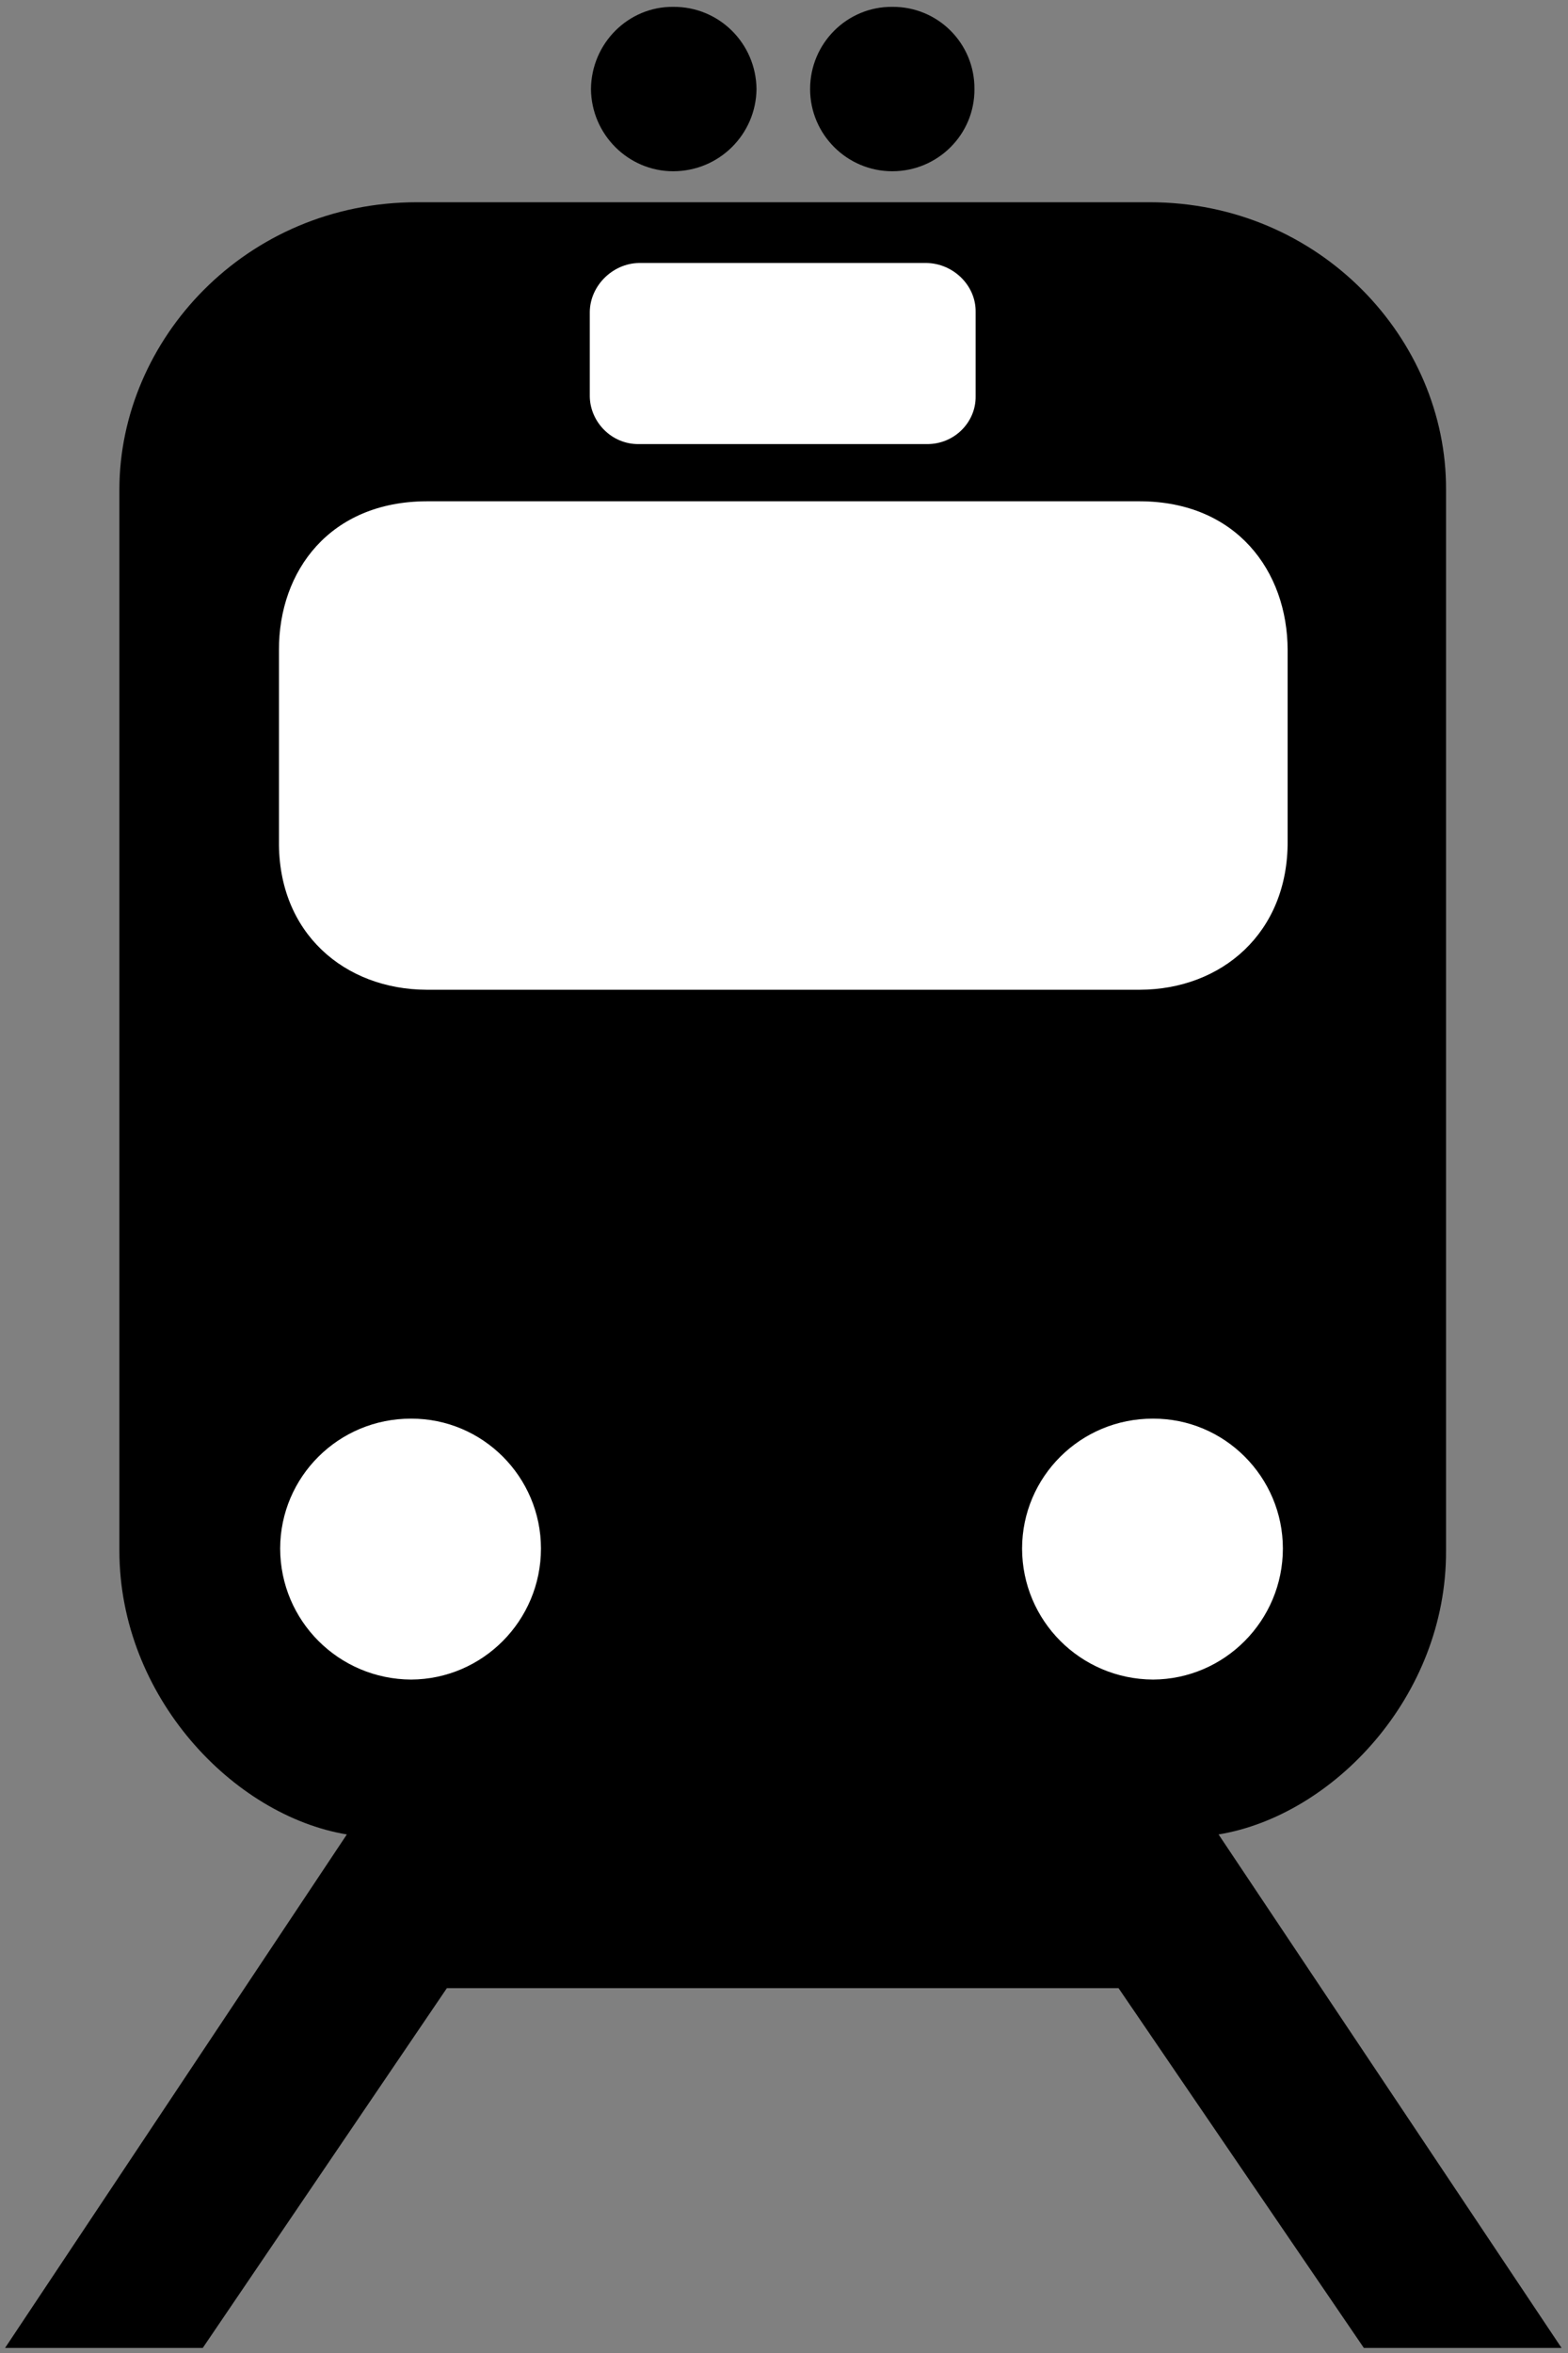
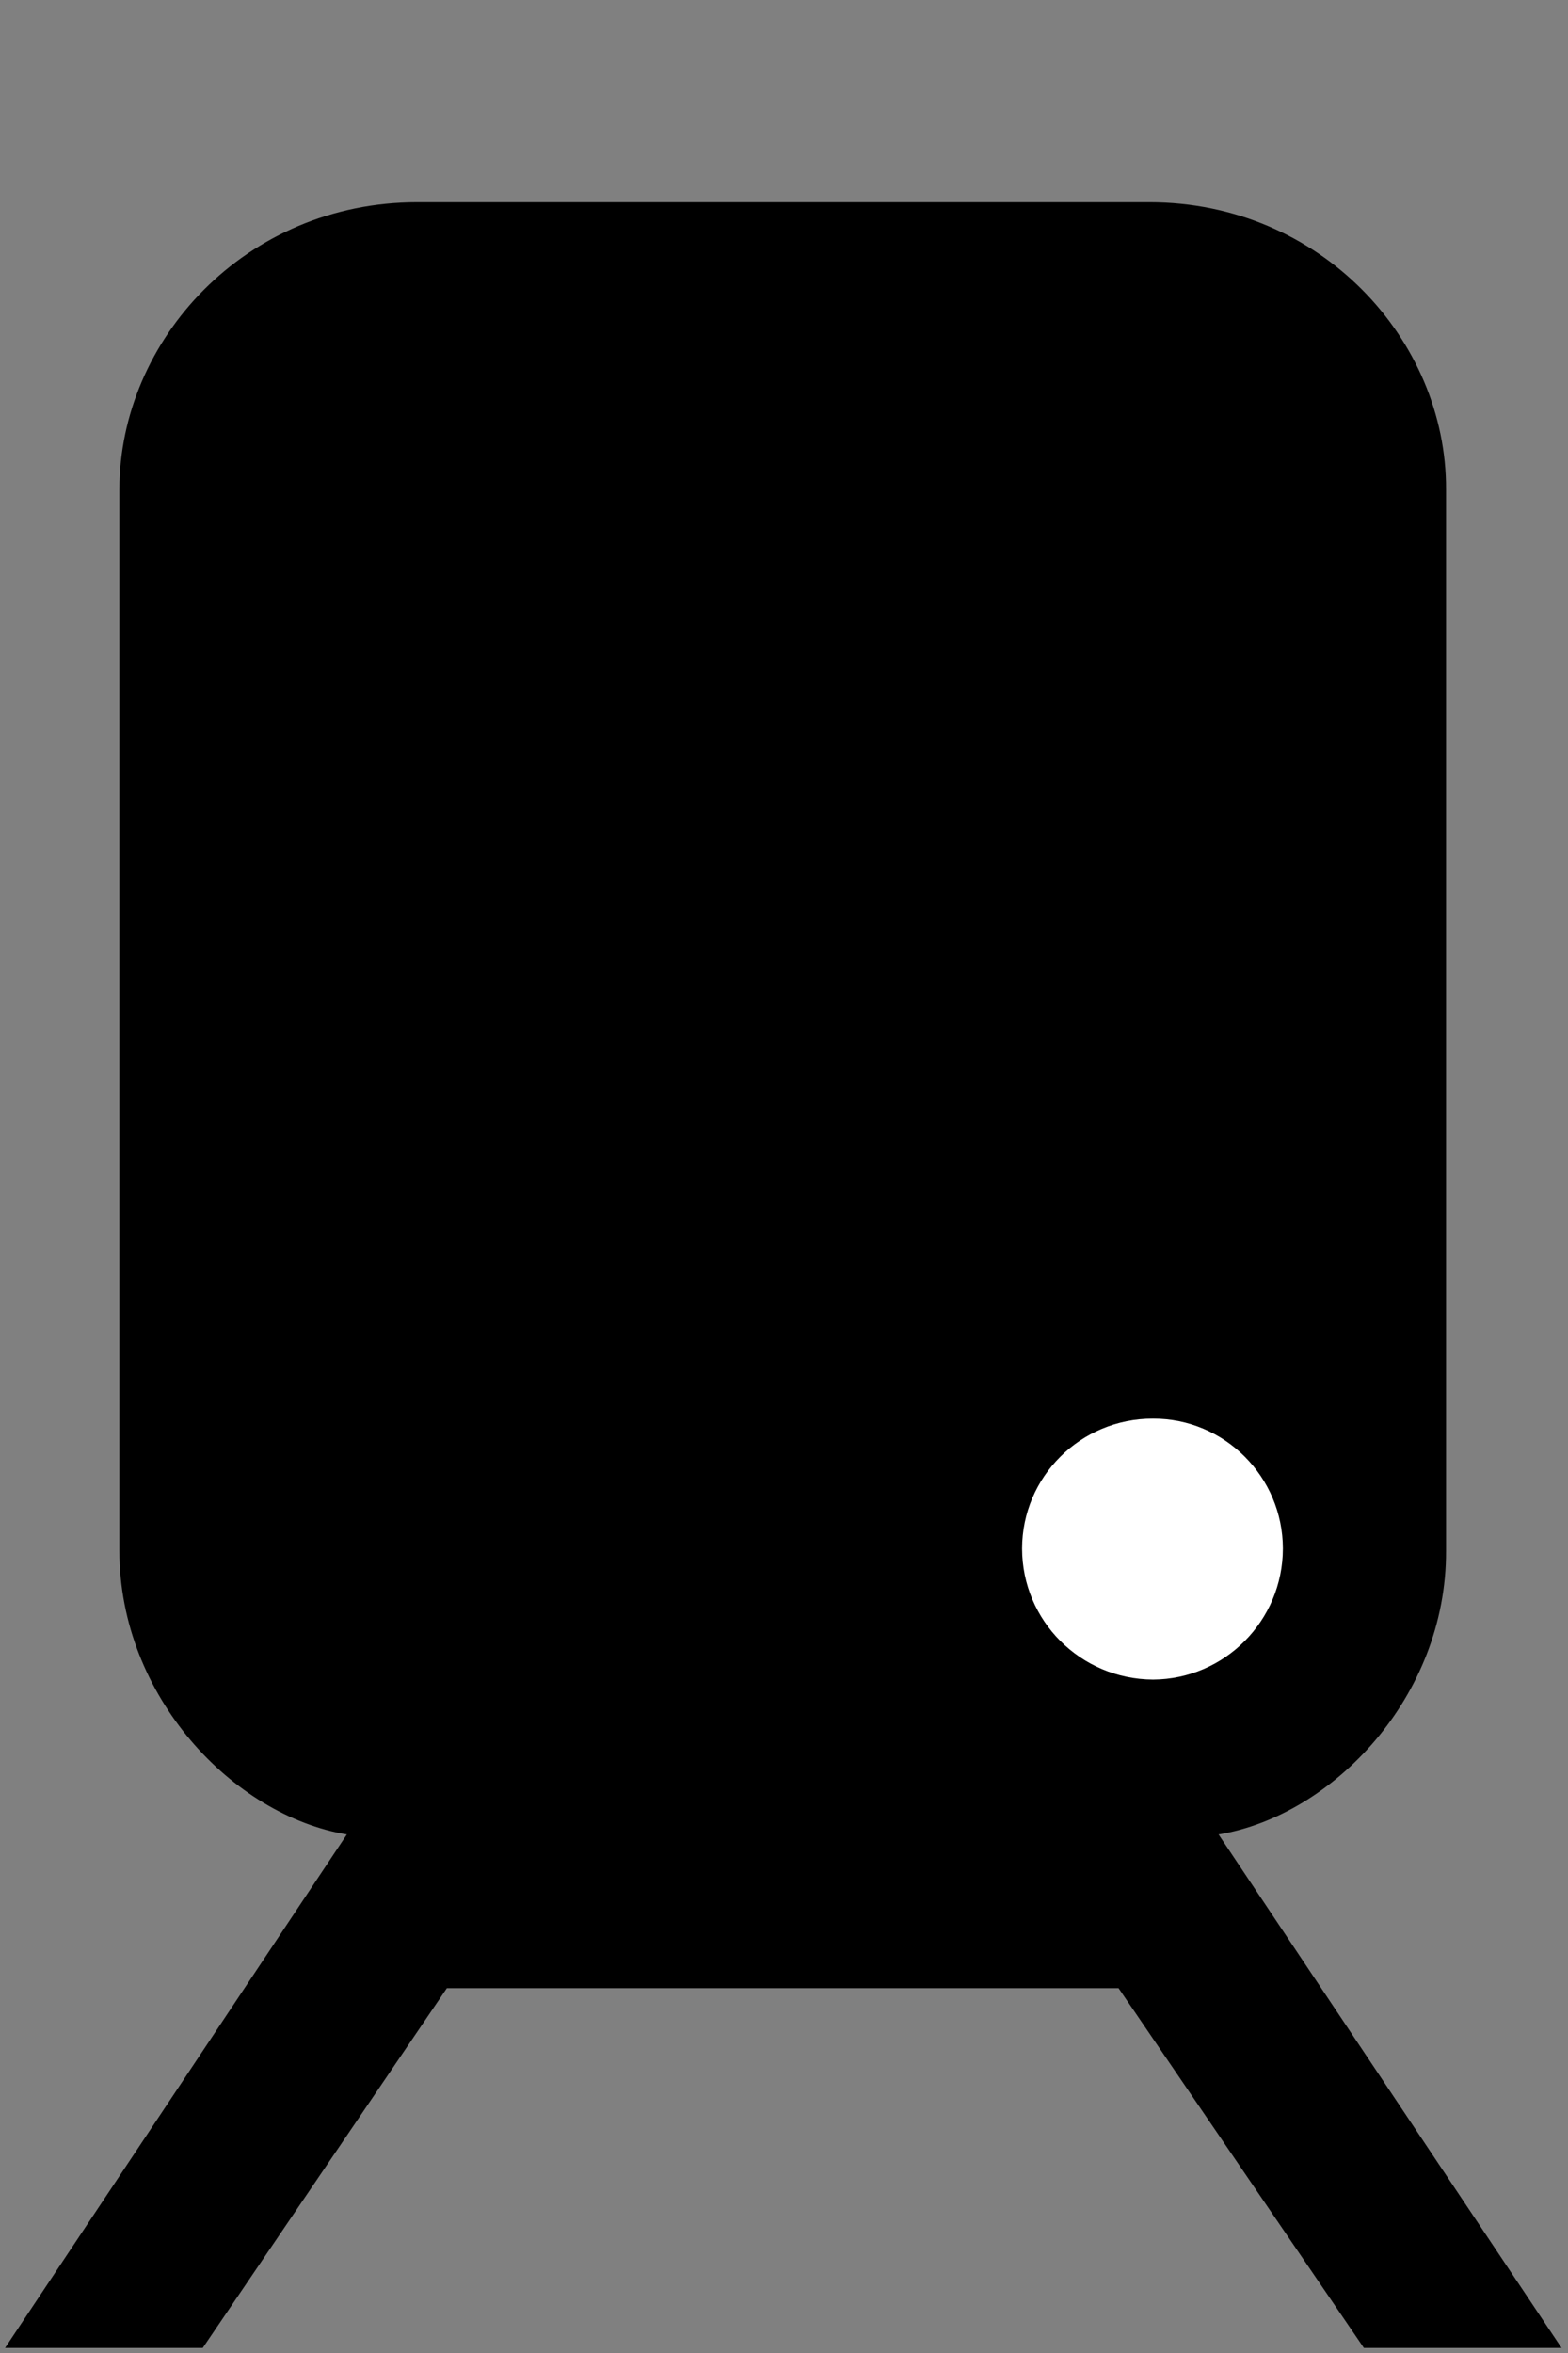
<svg xmlns="http://www.w3.org/2000/svg" xmlns:ns1="http://www.inkscape.org/namespaces/inkscape" xmlns:ns2="http://sodipodi.sourceforge.net/DTD/sodipodi-0.dtd" id="svg3137" version="1.1" ns1:version="0.48.1 " width="395" height="592.5" xml:space="preserve" ns2:docname="railtransportation.pdf">
  <rect width="100%" height="100%" fill="#808080" stroke="none" />
  <defs id="defs3141" />
  <ns2:namedview pagecolor="#ffffff" bordercolor="#666666" borderopacity="1" objecttolerance="10" gridtolerance="10" guidetolerance="10" ns1:pageopacity="0" ns1:pageshadow="2" ns1:window-width="640" ns1:window-height="480" id="namedview3139" showgrid="false" ns1:zoom="0.49113924" ns1:cx="197.5" ns1:cy="296.25" ns1:window-x="577" ns1:window-y="122" ns1:window-maximized="0" ns1:current-layer="g3145" />
  <g id="g3145" ns1:groupmode="layer" ns1:label="railtransportation" transform="matrix(1.25,0,0,-1.25,0,592.5)">
    <g id="g3147" transform="scale(0.24,0.24)">
      <path d="m 657.25,306.25 282,0 206,-302 166,0 -288,431 c 96.01,15.793 191.45,115.793 191,238 l 0,891 c 0.45,125.54 -105.38,241.02 -249,241 l -307,0 -308,0 c -144.027,0.02 -249.863,-115.46 -250,-241 l 0,-891 c 0.137,-122.207 95.582,-222.207 191,-238 l -287,-431 166,0 205,302 282,0 0,0" style="fill:#000000;fill-opacity:1;fill-rule:nonzero;stroke:none" id="path3149" />
-       <path d="m 565.25,1831.25 c -37.738,0.02 -68.68,30.96 -69,69 0.32,38.33 31.262,69.29 69,69 38.629,0.29 69.578,-30.67 70,-69 -0.422,-38.04 -31.371,-68.98 -70,-69" style="fill:#000000;fill-opacity:1;fill-rule:nonzero;stroke:none" id="path3151" />
-       <path d="m 749.25,1831.25 c 38.328,0.02 69.27,30.96 69,69 0.27,38.33 -30.672,69.29 -69,69 -38.039,0.29 -68.988,-30.67 -69,-69 0.012,-38.04 30.961,-68.98 69,-69" style="fill:#000000;fill-opacity:1;fill-rule:nonzero;stroke:none" id="path3153" />
      <path d="m 968.25,565.25 c 59.95,0.32 108.94,49.316 109,110 -0.06,60.188 -49.05,109.18 -109,109 -60.926,0.18 -109.918,-48.812 -110,-109 0.082,-60.684 49.074,-109.68 110,-110" style="fill:#ffffff;fill-opacity:1;fill-rule:nonzero;stroke:none" id="path3155" />
-       <path d="m 657.25,1144.25 300,0 c 68.26,0.23 124.51,47.42 124,125 l 0,160 c -0.12,66.58 -43.24,124.76 -124,125 l -599,0 c -81.168,-0.24 -124.285,-58.42 -124,-125 l 0,-160 c -0.918,-77.58 55.332,-124.77 124,-125 l 299,0 0,0" style="fill:#ffffff;fill-opacity:1;fill-rule:nonzero;stroke:none" id="path3157" />
-       <path d="m 657.25,1602.25 121,0 c 23.301,-0.22 41.285,18.58 41,40 l 0,71 c 0.285,22.17 -18.742,40.54 -41,41 l -121,0 -121,0 c -21.668,-0.46 -40.691,-18.83 -41,-41 l 0,-71 c 0.309,-21.42 18.293,-40.22 41,-40 l 121,0 0,0" style="fill:#ffffff;fill-opacity:1;fill-rule:nonzero;stroke:none" id="path3159" />
-       <path d="m 345.25,565.25 c -60.895,0.32 -109.887,49.316 -110,110 0.113,60.188 49.105,109.18 110,109 59.98,0.18 108.973,-48.812 109,-109 -0.027,-60.684 -49.02,-109.68 -109,-110" style="fill:#ffffff;fill-opacity:1;fill-rule:nonzero;stroke:none" id="path3161" />
    </g>
  </g>
</svg>